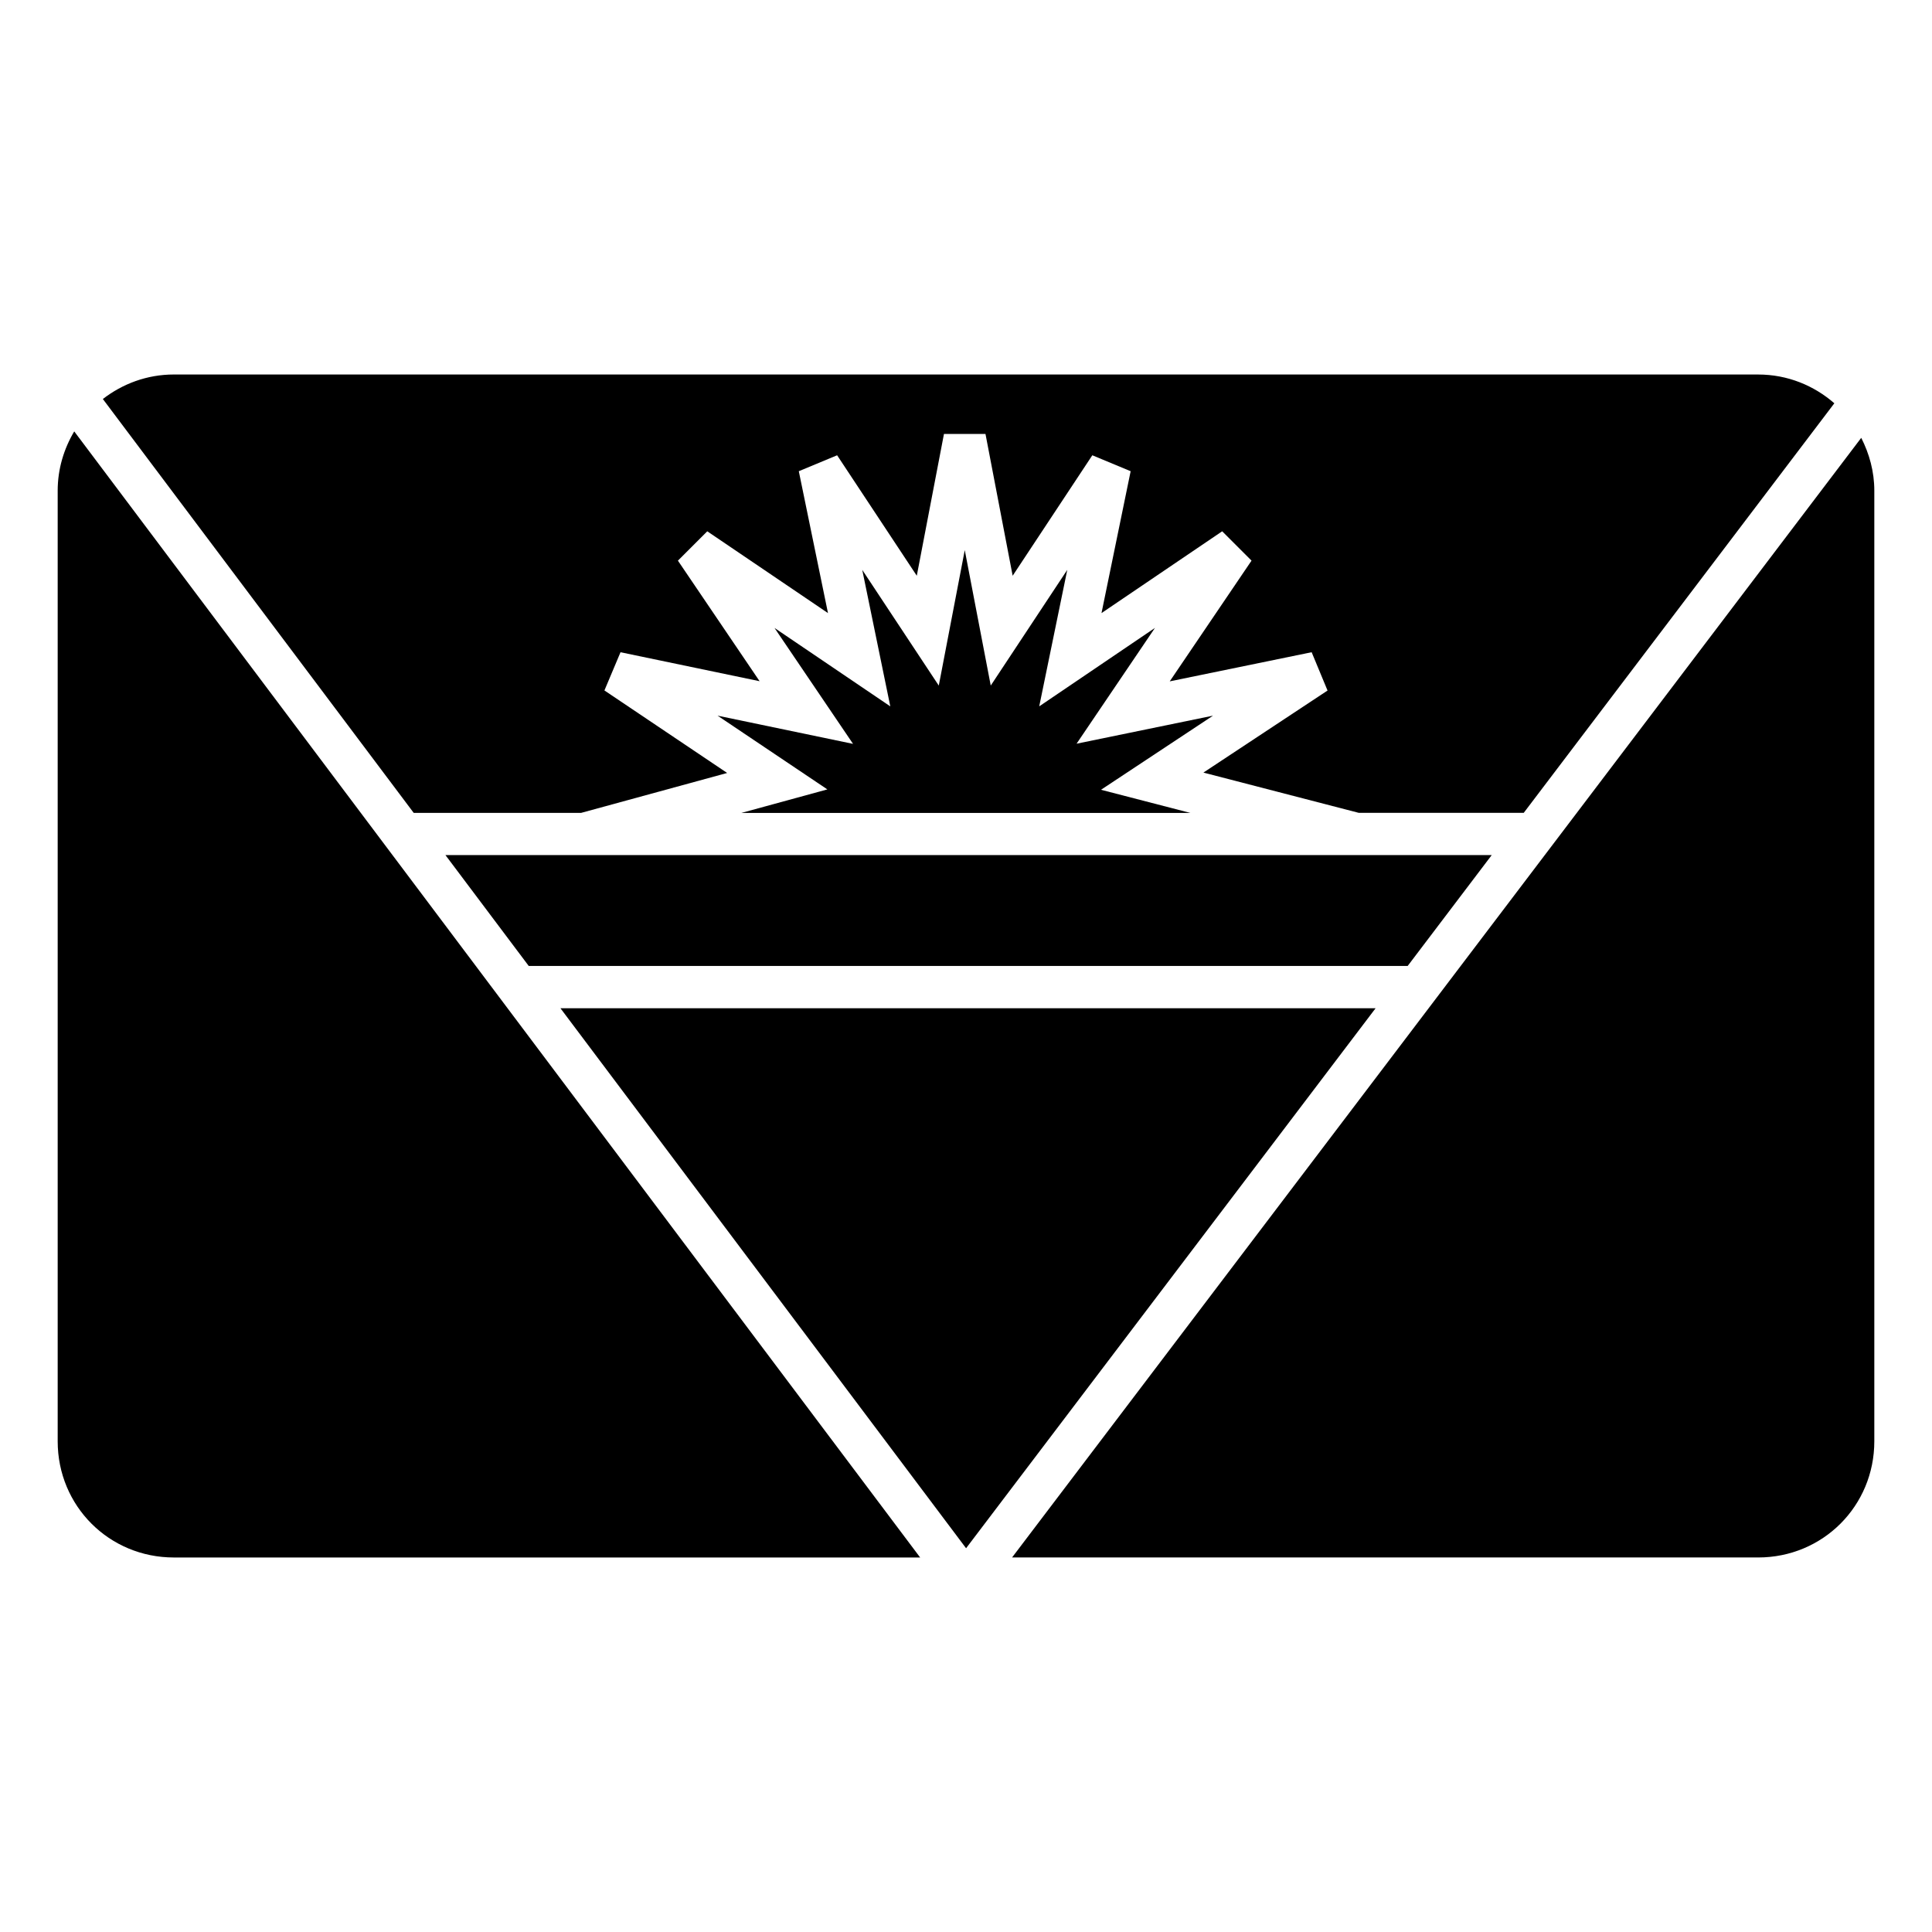
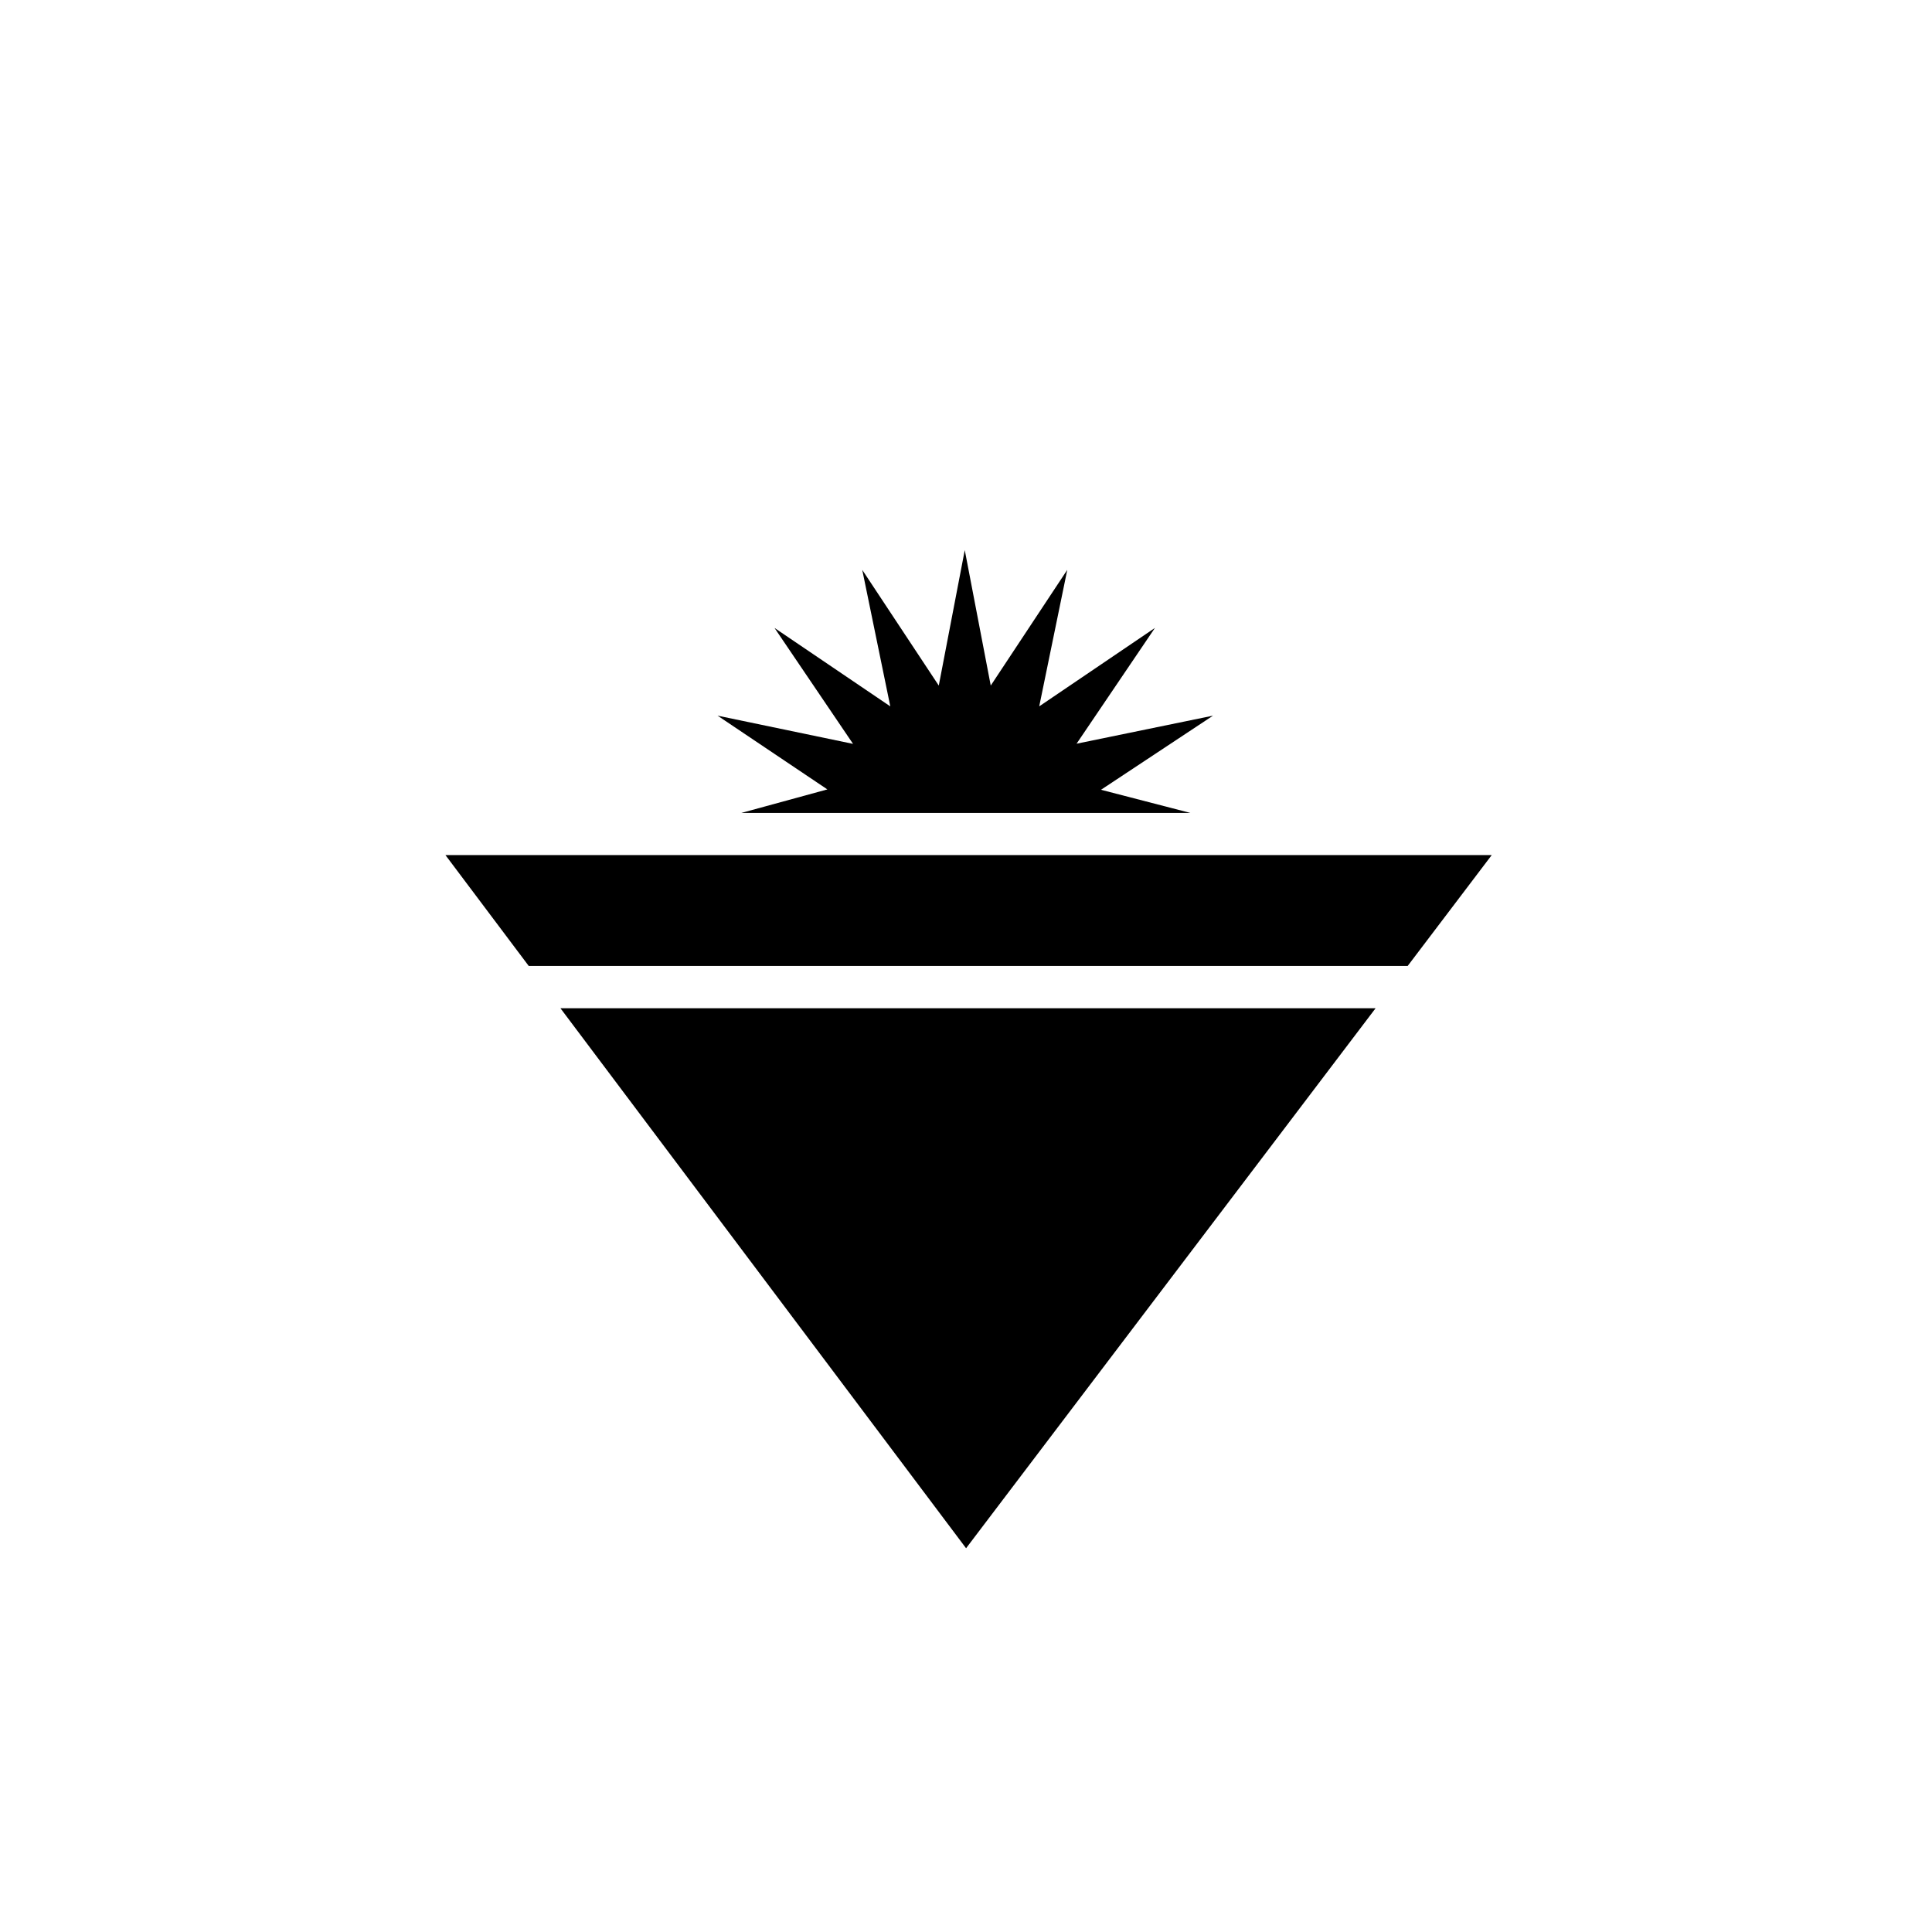
<svg xmlns="http://www.w3.org/2000/svg" fill="#000000" width="800px" height="800px" version="1.1" viewBox="144 144 512 512">
  <g>
-     <path d="m190.08 243.25h419.84c7.809 0 14.805 2.926 20.199 7.625l-82.316 108.54h-43.707l-41.18-10.672 32.895-21.742-4.211-10.156-37.609 7.723 21.676-31.992-7.777-7.777-31.98 21.676 7.723-37.598-10.156-4.223-21.113 31.926-7.203-37.582h-11l-7.203 37.582-21.113-31.926-10.156 4.223 7.734 37.598-31.992-21.676-7.777 7.777 21.648 31.953-36.859-7.68-4.266 10.129 32.527 21.867-38.703 10.578h-44.363l-82.383-109.68c5.207-4.019 11.668-6.496 18.828-6.496z" />
-     <path d="m163.67 258.32 224.18 298.43h-197.77c-17.152 0-30.793-13.637-30.793-30.793v-251.91c0-5.797 1.66-11.129 4.387-15.73z" />
-     <path d="m637.24 260.02c2.144 4.211 3.473 8.926 3.473 14.023v251.91c0 17.152-13.637 30.793-30.793 30.793h-197.71l225.04-296.72z" />
    <path d="m399.67 289.78 6.887 35.902 20.281-30.668-7.434 36.176 30.668-20.785-20.773 30.684 36.164-7.434-29.684 19.641 23.684 6.137h-119l22.797-6.234-29.098-19.543 35.902 7.477-20.812-30.723 30.684 20.785-7.434-36.176 20.281 30.668 6.887-35.902z" />
    <path d="m262.05 370.61h277.27l-22.277 29.383h-232.92z" />
    <path d="m292.52 411.19h216.03l-108.53 143.11z" />
  </g>
</svg>